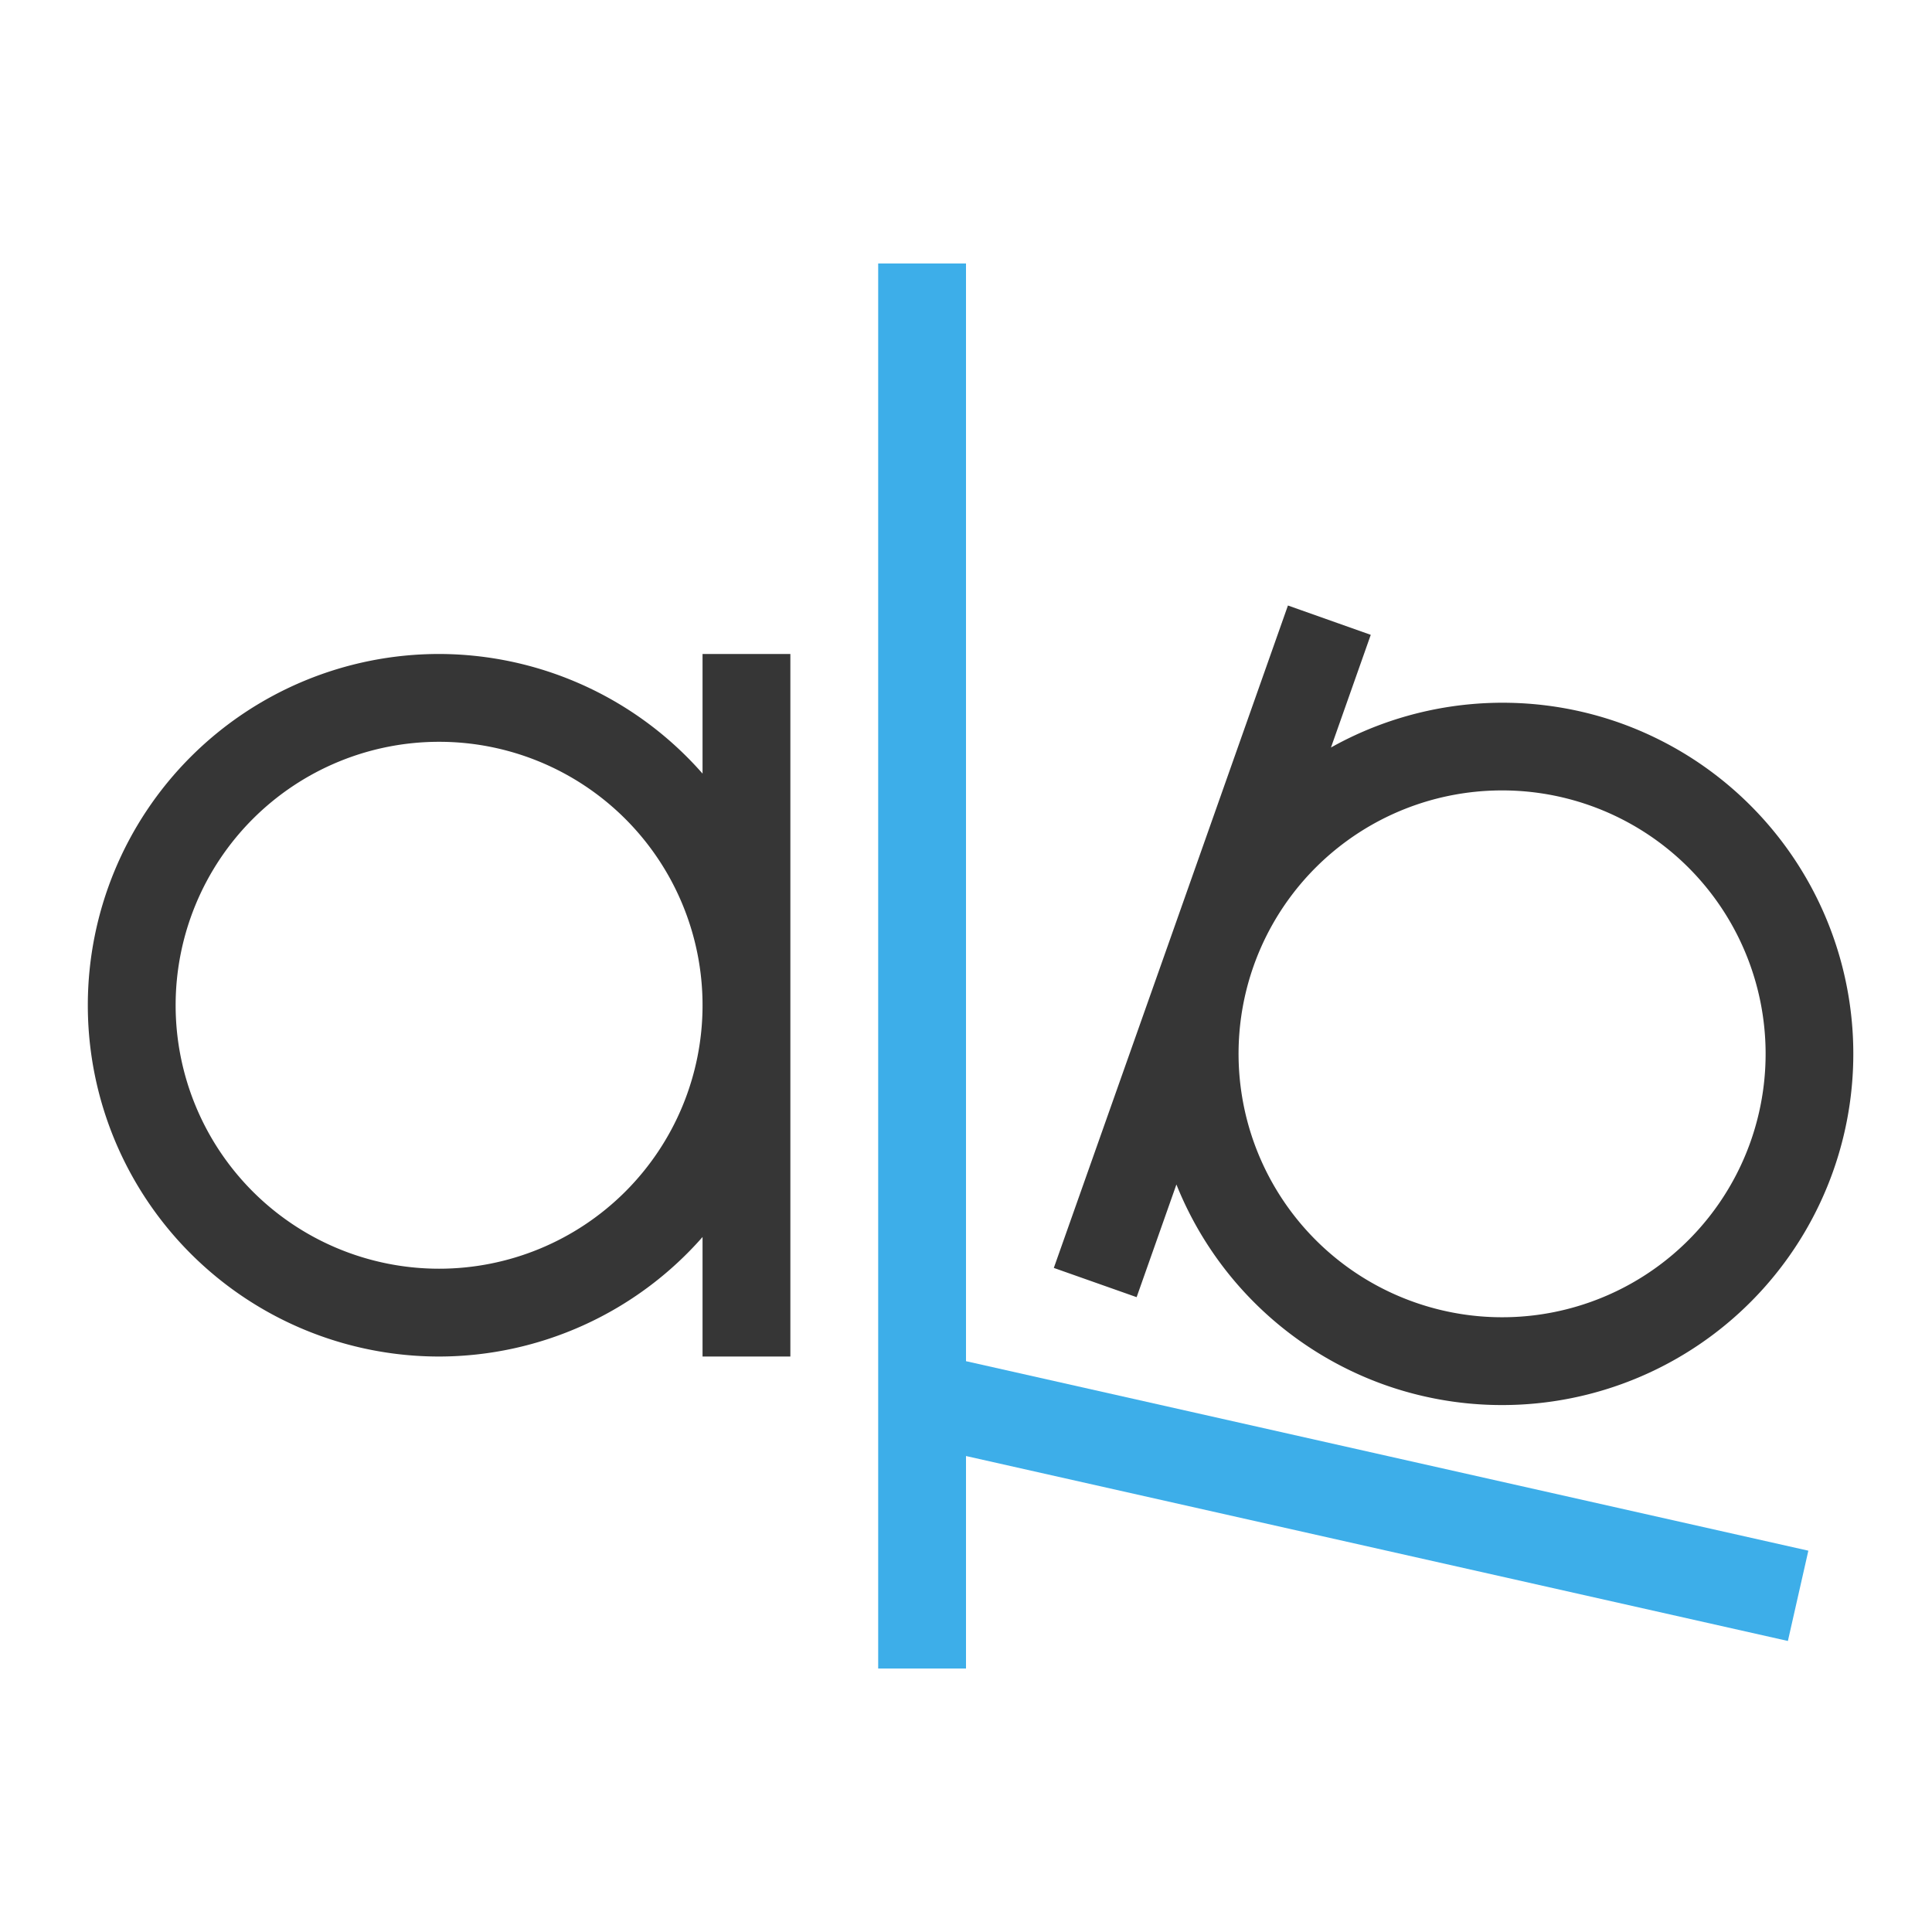
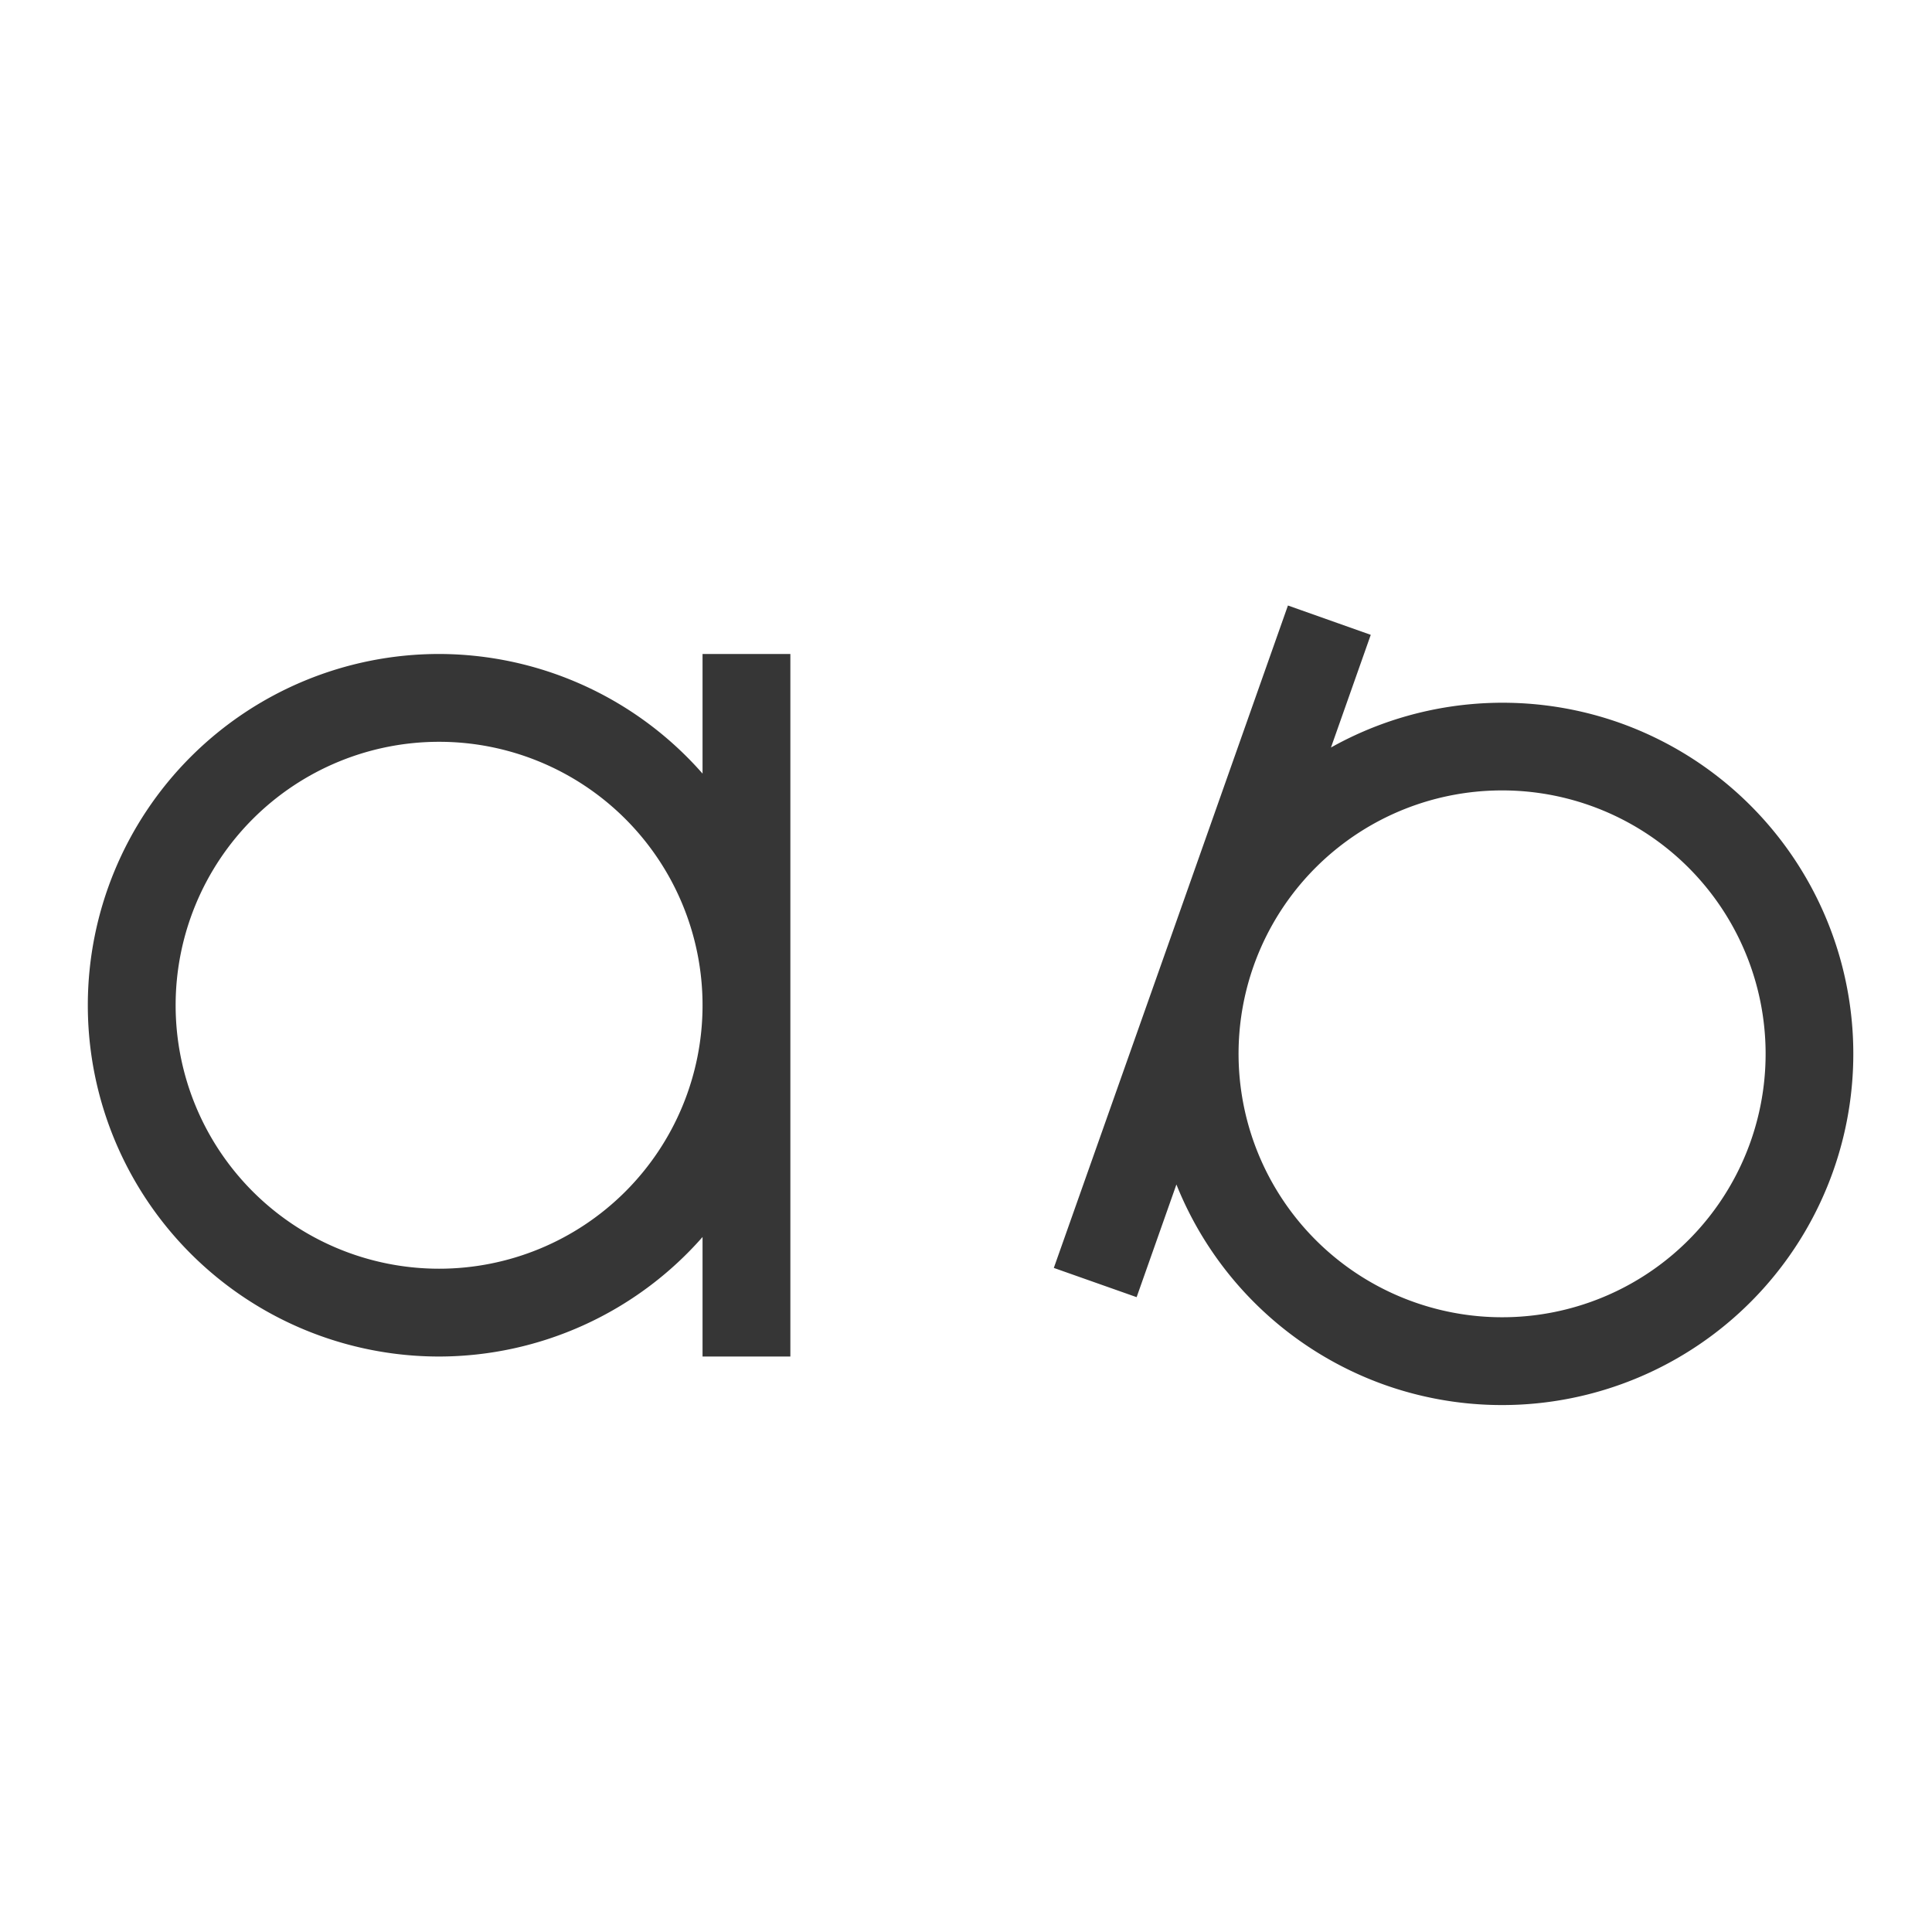
<svg xmlns="http://www.w3.org/2000/svg" viewBox="0 0 22 22">
  <defs id="defs3051">
    <style type="text/css" id="current-color-scheme">
      .ColorScheme-Text {
        color:#363636;
      }
      .ColorScheme-Highlight {
        color:#3daee9;
      }
      </style>
  </defs>
  <path style="fill:currentColor;fill-opacity:1;stroke:none" d="M 14.666 6.895 L 13.334 10.666 L 12 14.438 L 12.943 14.771 L 13.396 13.488 A 4 4 0 0 0 15.771 15.771 A 4 4 0 0 0 20.875 13.334 A 4 4 0 0 0 18.438 8.229 A 4 4 0 0 0 15.156 8.512 L 15.609 7.229 L 14.666 6.895 z M 5 7.447 A 4 4 0 0 0 1 11.447 A 4 4 0 0 0 5 15.447 A 4 4 0 0 0 8 14.086 L 8 15.447 L 9 15.447 L 9 11.447 L 9 7.447 L 8 7.447 L 8 8.809 A 4 4 0 0 0 5 7.447 z M 5 8.447 A 3 3 0 0 1 8 11.447 A 3 3 0 0 1 5 14.447 A 3 3 0 0 1 2 11.447 A 3 3 0 0 1 5 8.447 z M 17.012 9.002 A 3 3 0 0 1 18.105 9.172 A 3 3 0 0 1 19.934 13 A 3 3 0 0 1 16.105 14.828 A 3 3 0 0 1 14.275 11 A 3 3 0 0 1 17.012 9.002 z " class="ColorScheme-Text" />
-   <path style="fill:currentColor;fill-opacity:1;stroke:none" d="M 10 3 L 10 19 L 11 19 L 11 16.58 L 20.359 18.686 L 20.592 17.658 L 11 15.5 L 11 3 L 10 3 z " class="ColorScheme-Highlight" />
</svg>